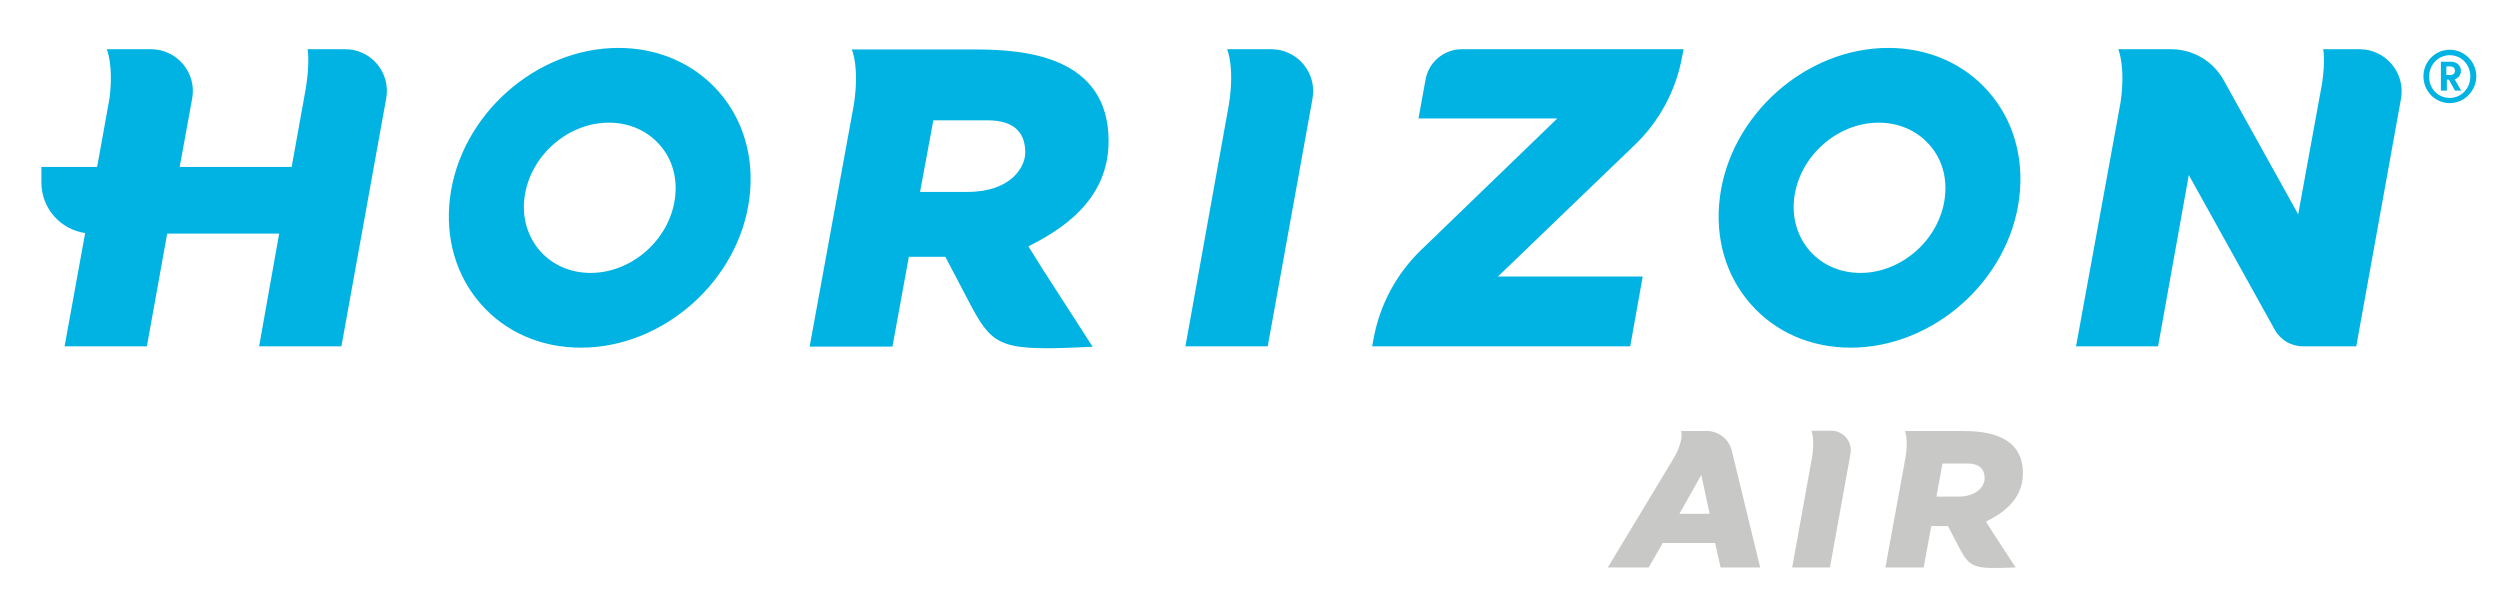
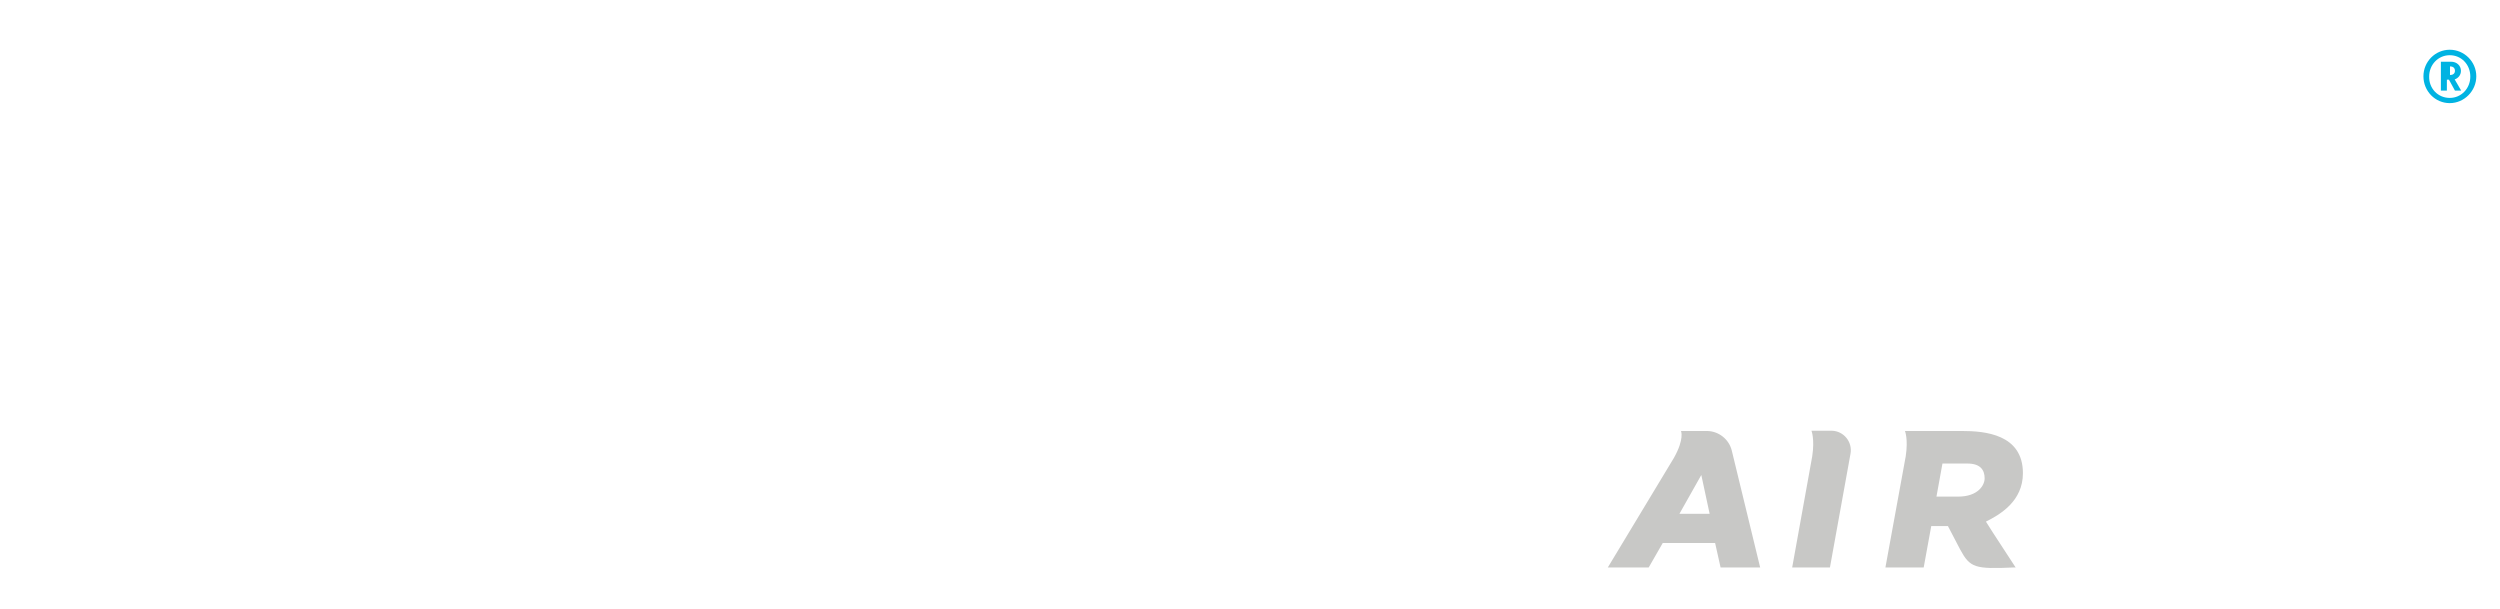
<svg xmlns="http://www.w3.org/2000/svg" version="1.0" id="Layer_1" x="0px" y="0px" width="960px" height="234px" viewBox="0 0 960 234" enable-background="new 0 0 960 234" xml:space="preserve">
  <g>
    <path fill="#C8C8C6" d="M710.6,174.2l-7.9,43.7h-14.5l7.7-42.7c1-6.7-0.3-9.8-0.3-9.8h2.1h2.4h3.3   C708,165.5,711.4,169.7,710.6,174.2 M765.2,204.4l8.8,13.5l-0.6,0c-15.1,0.7-16.9,0.1-20.7-6.9l-4.7-9h-6.4l-2.9,15.9H724l7.8-42.7   c1-6.7-0.3-9.7-0.3-9.7h2.1h19.8c8.7,0,23.4,1.2,23.4,16.2c0,10.8-8.8,15.9-14.2,18.6L765.2,204.4z M762.1,183.7   c0-3.2-1.6-5.7-6.6-5.7h-9.6l-2.3,12.7h8.3C759.7,190.7,762.1,186.2,762.1,183.7 M675.9,217.9h-15.2l-2.1-9.4h-20.1l-5.4,9.4h-15.7   l25.4-42.1c4.1-7.3,2.7-10.3,2.7-10.3h3.5h1h5.4c4.5,0,8.5,3.1,9.6,7.5L675.9,217.9z M656.5,197.3l-3.2-14.9l-8.4,14.9H656.5z" />
-     <path fill="#00B3E2" d="M545.6,96.1L598,45.5h-53.3l2.7-14.9c1.2-6.8,7.1-11.7,14-11.7h85.1l-0.6,3.1c-2.4,12.8-8.7,24.6-18.1,33.6   l-52.6,50.6h55.6L626,133h-99.1l0.6-3.2C529.9,117,536.2,105.2,545.6,96.1 M237.5,18.4c-31.7,0-60.8,25.8-64.7,57.6   c-1.9,15.4,2.3,29.9,11.9,40.8c9.5,10.8,23.1,16.7,38.4,16.7c31.7,0,60.8-25.8,64.7-57.6c1.9-15.4-2.3-29.9-11.9-40.8   C266.4,24.4,252.8,18.4,237.5,18.4 M259.2,76c-2,15.9-16.5,28.8-32.4,28.8c-7.7,0-14.6-3-19.4-8.4c-4.8-5.5-7-12.8-6-20.5   c2-15.9,16.5-28.8,32.4-28.8c7.7,0,14.6,3,19.4,8.4C258.1,60.9,260.2,68.2,259.2,76 M725.1,18.4c-31.7,0-60.8,25.8-64.7,57.6   c-1.9,15.4,2.3,29.9,11.9,40.8c9.5,10.8,23.1,16.7,38.4,16.7c31.7,0,60.8-25.8,64.7-57.6c1.9-15.4-2.3-29.9-11.9-40.8   C754.1,24.4,740.4,18.4,725.1,18.4 M746.8,76c-2,15.9-16.5,28.8-32.4,28.8c-7.7,0-14.6-3-19.4-8.4c-4.8-5.5-7-12.8-6-20.5   c2-15.9,16.5-28.8,32.4-28.8c7.7,0,14.6,3,19.4,8.4C745.7,60.9,747.8,68.2,746.8,76 M488.2,18.9h-7.1h-5.3h-4.6c0,0,3,6.6,0.7,21.2   L455.2,133h31.6L504,37.9C505.8,28,498.2,18.9,488.2,18.9 M132.6,18.9h-12.4h-2.1c0,0,1,4.9-0.7,15.2l-5.4,30h-43l4.8-26.3   c1.8-9.8-5.8-18.9-15.8-18.9h-7h-5.4H41c0,0,2.6,5.8,1.1,18.6l-4.8,26.6H15.9v6c0,9.9,7.3,18,16.8,19.4L24.8,133h31.6l7.8-43.3h43   L99.5,133h31.6l17.2-95.2C150.1,28,142.6,18.9,132.6,18.9 M906.1,18.9h-12h0h-2c0,0,0.9,4.2-0.4,13l-9.2,50.4l-28.6-51.5   c-4.1-7.4-11.8-11.9-20.3-11.9h-10.4H818h-4.6c0,0,2.9,6.4,0.9,20.4L797.2,133h31.5l11.8-65.8l33,59.4c2.2,4,6.4,6.4,10.9,6.4h20.4   l17.2-95.2C923.7,28,916.1,18.9,906.1,18.9 M400.6,103.7l-5.7-9.1c11.6-5.9,30.8-17,30.8-40.4c0-32.6-32.1-35.2-51-35.2h-43h-4.6   c0,0,3,6.6,0.8,21.1l-17,93h31.8l6.3-34.5h14c0,0,10.3,19.6,10.3,19.6c8.3,15.3,12.1,16.6,45,15l1.3,0L400.6,103.7L400.6,103.7z    M371.4,73.7h-18.1l5.1-27.5h20.8c11,0,14.5,5.4,14.5,12.4C393.7,63.9,388.5,73.7,371.4,73.7" />
-     <path fill="#00B3E2" d="M940.7,19.1c5.6,0,10.2,4.6,10.2,10.2c0,5.6-4.6,10.3-10.2,10.3c-5.6,0-10.1-4.6-10.1-10.3   C930.6,23.7,935.1,19.1,940.7,19.1 M940.7,37.6c4.4,0,7.9-3.6,7.9-8.2c0-4.7-3.5-8.2-7.9-8.2c-4.4,0-7.9,3.6-7.9,8.2   C932.7,34,936.2,37.6,940.7,37.6 M939.4,34.8h-2.1V23.7h3.9c2.2,0,3.8,1.5,3.8,3.5c0,1.6-1,2.8-2.4,3.3l2.5,4.3h-2.4l-2.3-4.2h-0.8   V34.8z M940.8,28.8c1.2,0,1.9-0.6,1.9-1.6c0-1.1-0.7-1.7-1.9-1.7h-1.4v3.3H940.8z" />
+     <path fill="#00B3E2" d="M940.7,19.1c5.6,0,10.2,4.6,10.2,10.2c0,5.6-4.6,10.3-10.2,10.3c-5.6,0-10.1-4.6-10.1-10.3   C930.6,23.7,935.1,19.1,940.7,19.1 M940.7,37.6c4.4,0,7.9-3.6,7.9-8.2c0-4.7-3.5-8.2-7.9-8.2c-4.4,0-7.9,3.6-7.9,8.2   C932.7,34,936.2,37.6,940.7,37.6 M939.4,34.8h-2.1V23.7h3.9c2.2,0,3.8,1.5,3.8,3.5c0,1.6-1,2.8-2.4,3.3l2.5,4.3h-2.4l-2.3-4.2h-0.8   V34.8z M940.8,28.8c1.2,0,1.9-0.6,1.9-1.6c0-1.1-0.7-1.7-1.9-1.7h-1.4H940.8z" />
  </g>
</svg>